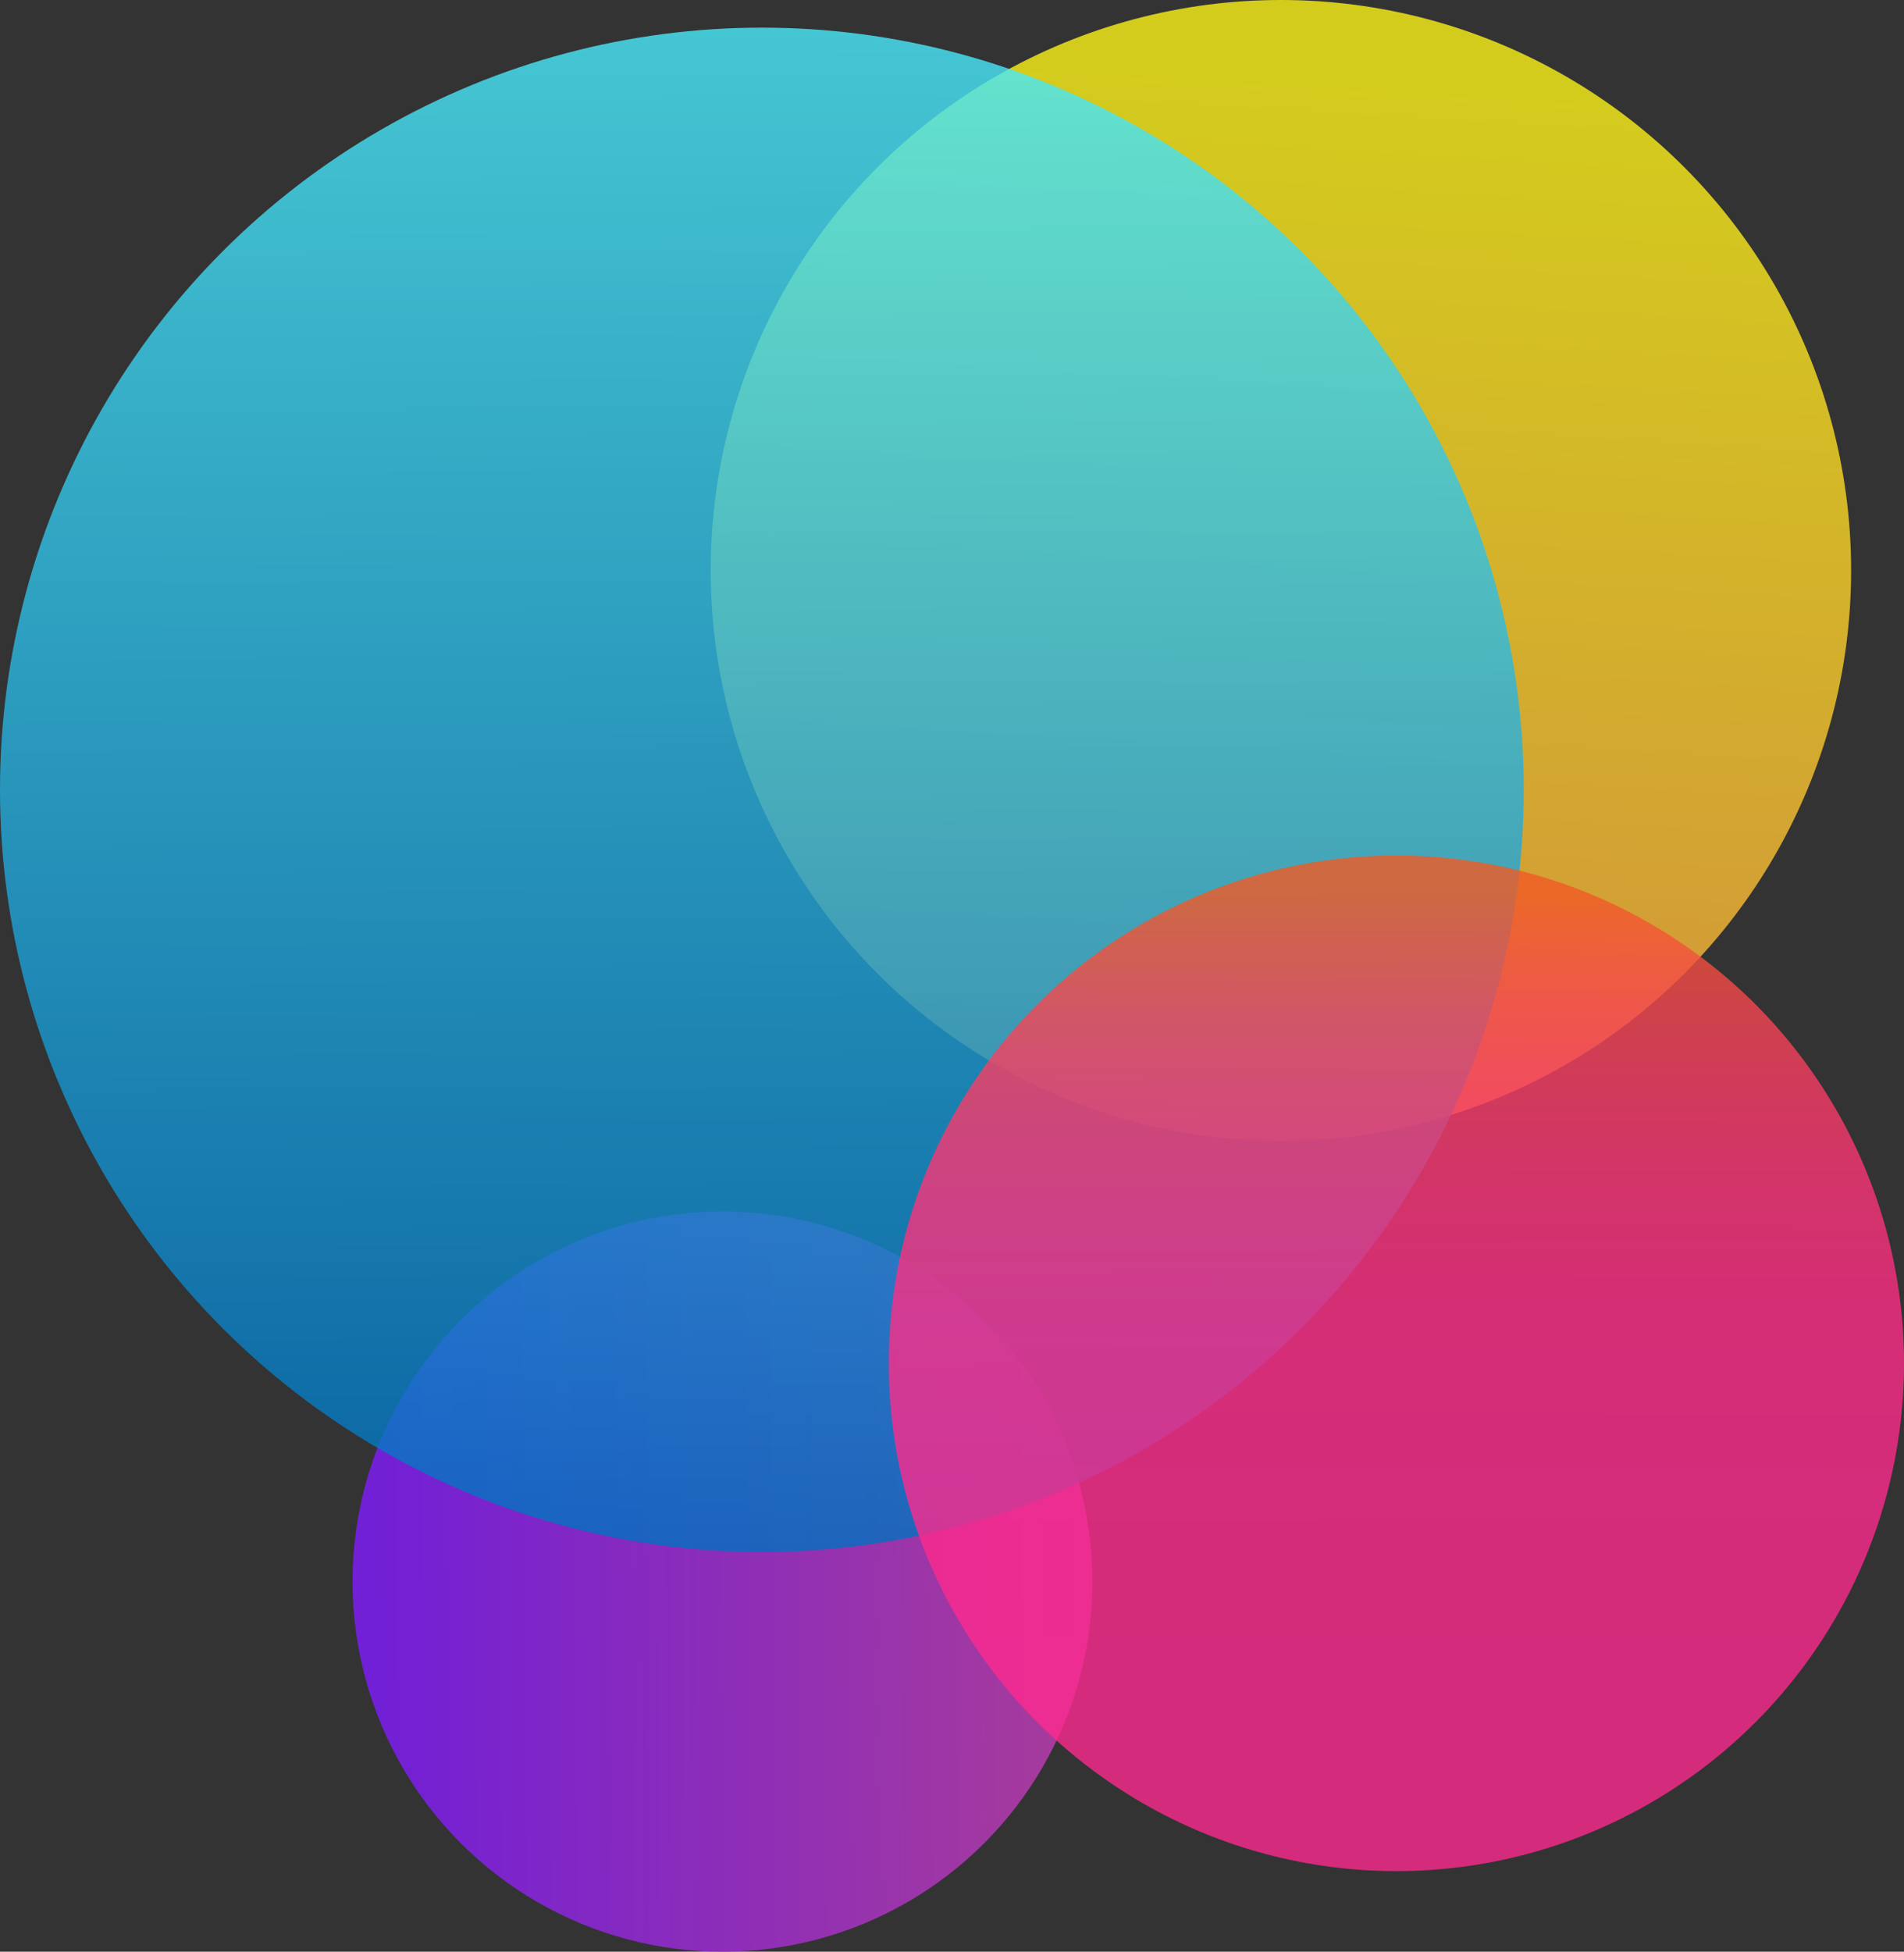
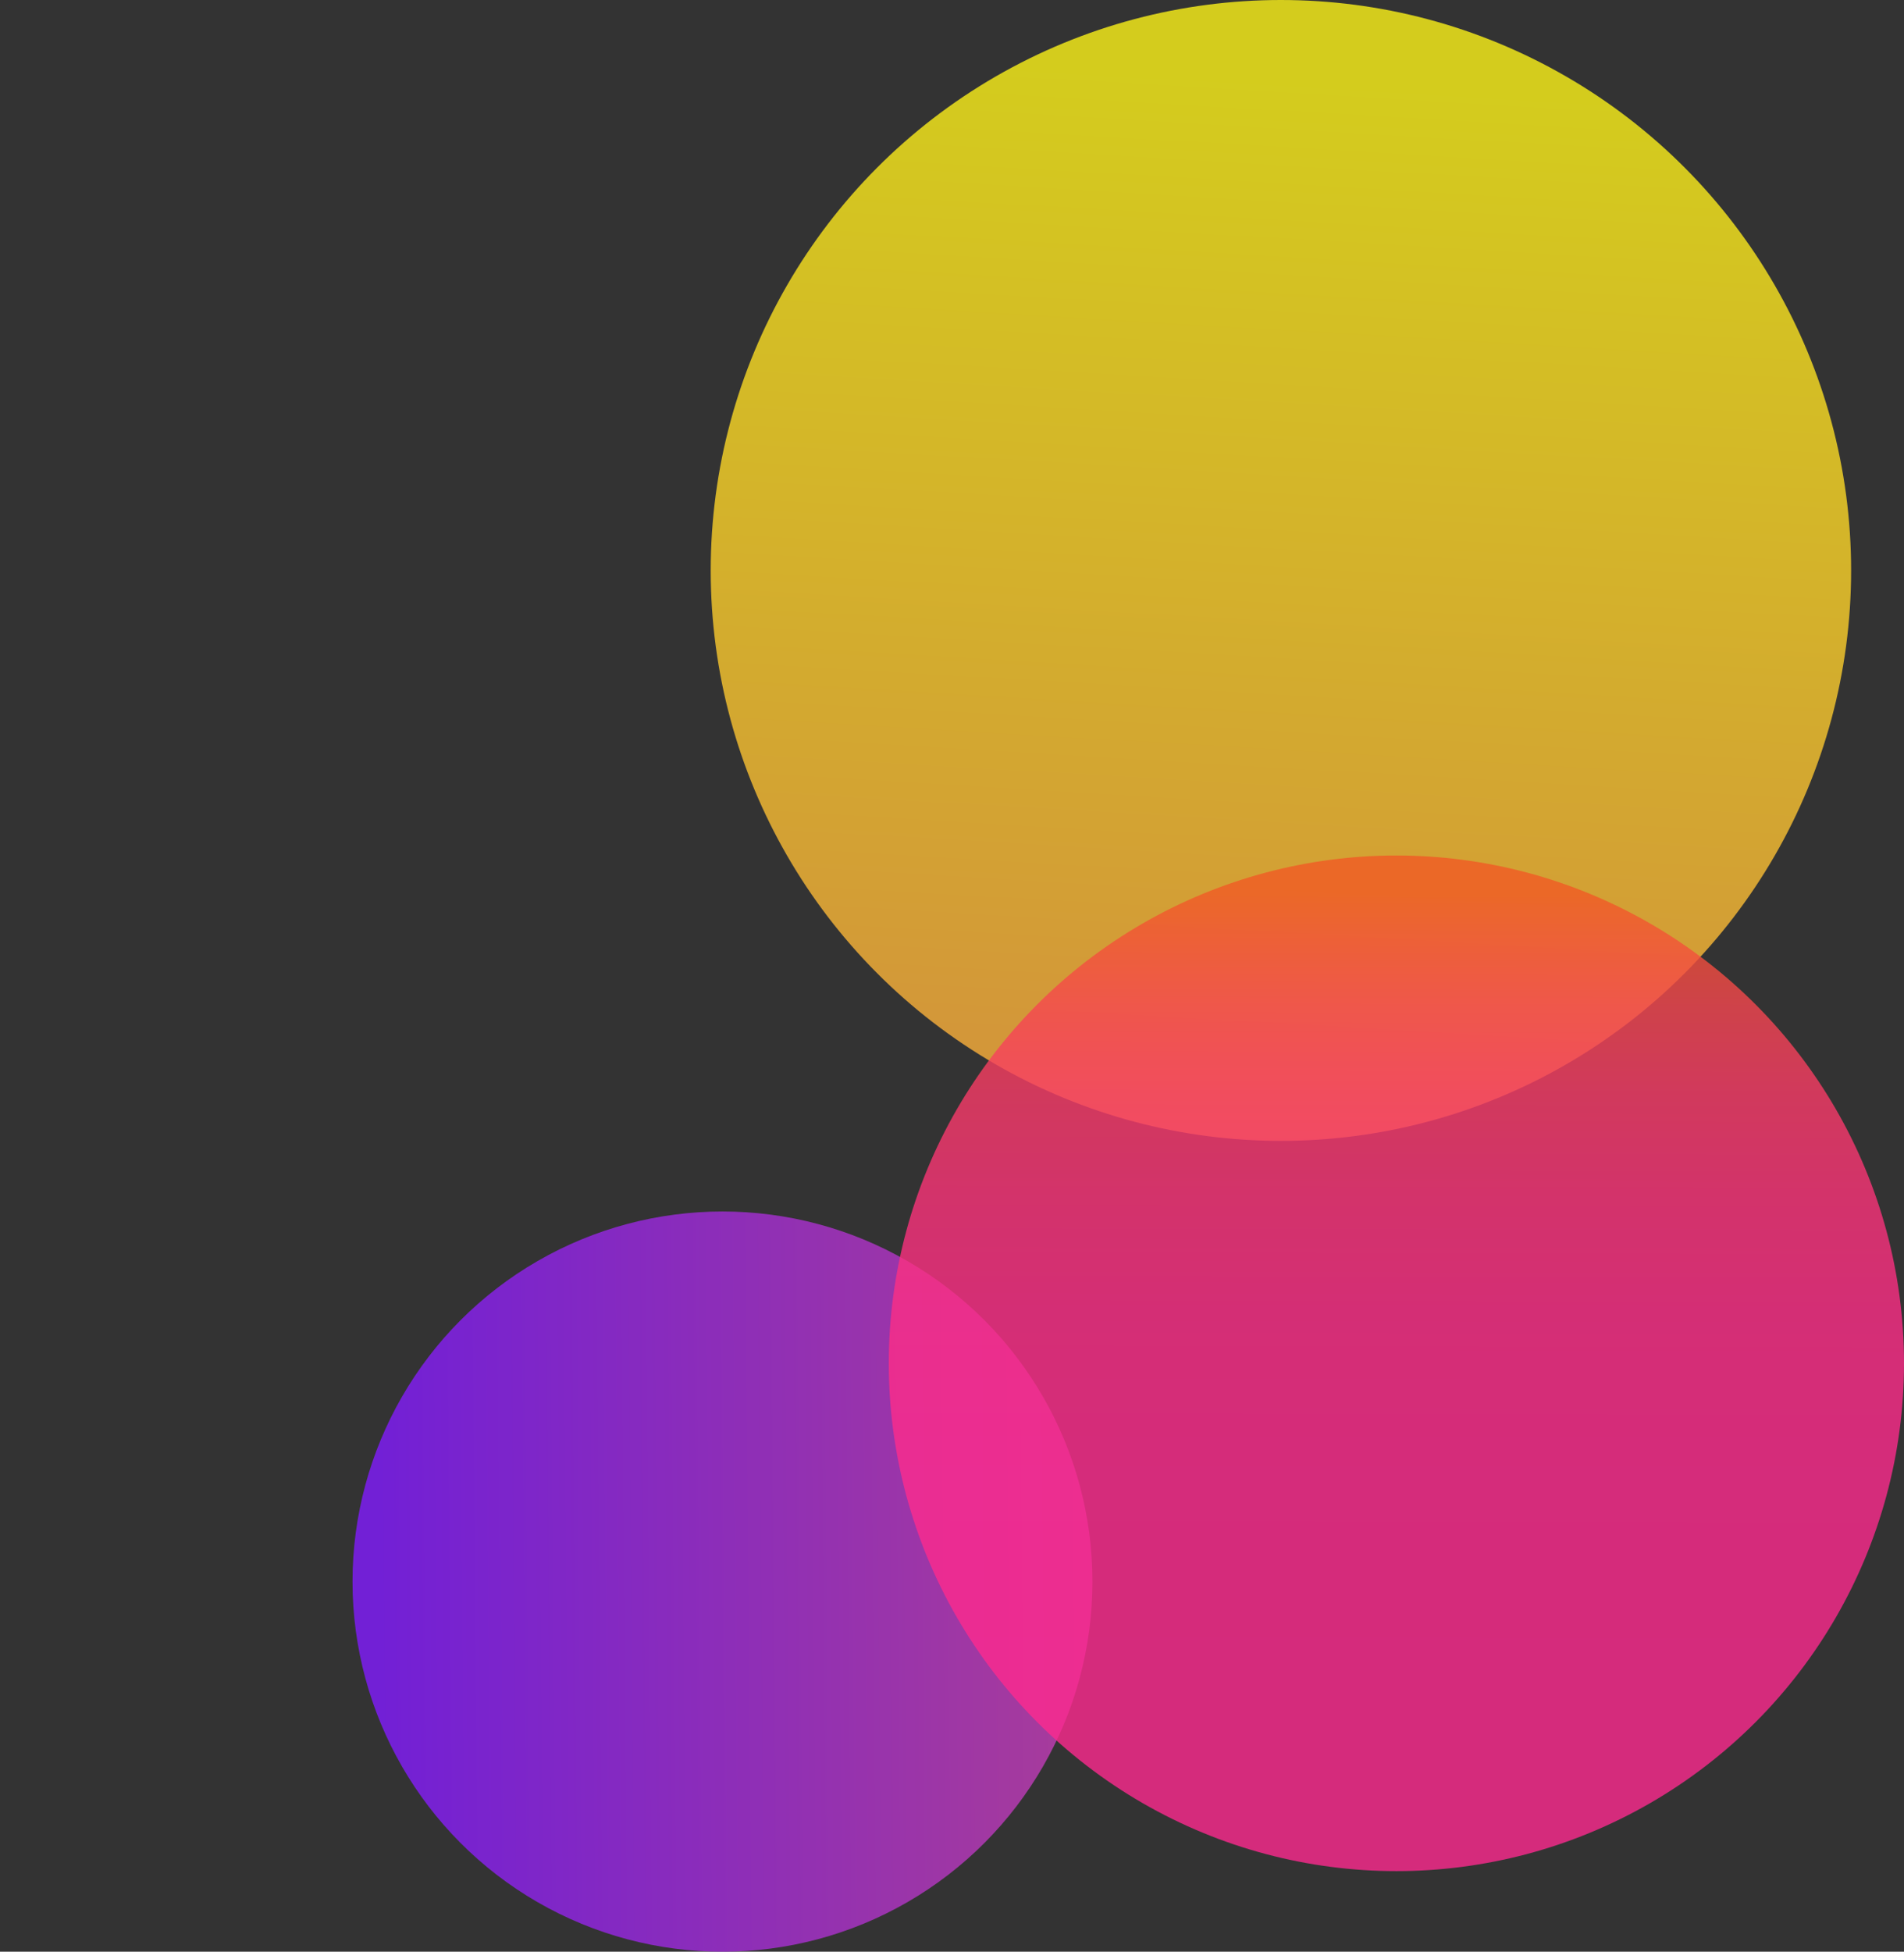
<svg xmlns="http://www.w3.org/2000/svg" viewBox="0 0 1050.29 1076.18">
  <rect x="0" y="0" width="1050.29" height="1076.18" fill="#333333" stroke="none" />
  <defs>
    <style>.cls-1,.cls-2,.cls-3,.cls-4{opacity:0.8;}.cls-1{fill:url(#linear-gradient);}.cls-2{fill:url(#linear-gradient-2);}.cls-3{fill:url(#linear-gradient-3);}.cls-4{fill:url(#linear-gradient-4);}</style>
    <linearGradient id="linear-gradient" x1="932.91" y1="891.06" x2="563.29" y2="890.47" gradientTransform="matrix(1.04, -0.02, 0.01, 0.95, -386.42, 41.91)" gradientUnits="userSpaceOnUse">
      <stop offset="0" stop-color="#c53eb5" />
      <stop offset="1" stop-color="#821bff" />
    </linearGradient>
    <linearGradient id="linear-gradient-2" x1="722.57" y1="42.71" x2="690.94" y2="580.45" gradientUnits="userSpaceOnUse">
      <stop offset="0" stop-color="#fdf318" />
      <stop offset="1" stop-color="#fbb03b" />
    </linearGradient>
    <linearGradient id="linear-gradient-3" x1="417.88" y1="8.83" x2="422.58" y2="849.35" gradientUnits="userSpaceOnUse">
      <stop offset="0" stop-color="#4becfc" />
      <stop offset="1" stop-color="#0071bf" />
    </linearGradient>
    <linearGradient id="linear-gradient-4" x1="770.82" y1="492.47" x2="769.73" y2="1018.29" gradientUnits="userSpaceOnUse">
      <stop offset="0" stop-color="#f15a24" />
      <stop offset="0.04" stop-color="#f35334" />
      <stop offset="0.12" stop-color="#f64650" />
      <stop offset="0.21" stop-color="#f93b67" />
      <stop offset="0.32" stop-color="#fb3379" />
      <stop offset="0.44" stop-color="#fd2d86" />
      <stop offset="0.61" stop-color="#fe2a8d" />
      <stop offset="1" stop-color="#fe298f" />
    </linearGradient>
  </defs>
  <title>gamecenter</title>
  <g id="purple">
    <circle class="cls-1" cx="398.54" cy="872.1" r="204.08" />
  </g>
  <g id="yellow">
    <circle class="cls-2" cx="706.58" cy="314.54" r="314.54" />
  </g>
  <g id="blue">
-     <circle class="cls-3" cx="420.27" cy="435.51" r="420.27" />
    <circle class="cls-4" cx="770.28" cy="751.73" r="280.01" />
  </g>
</svg>